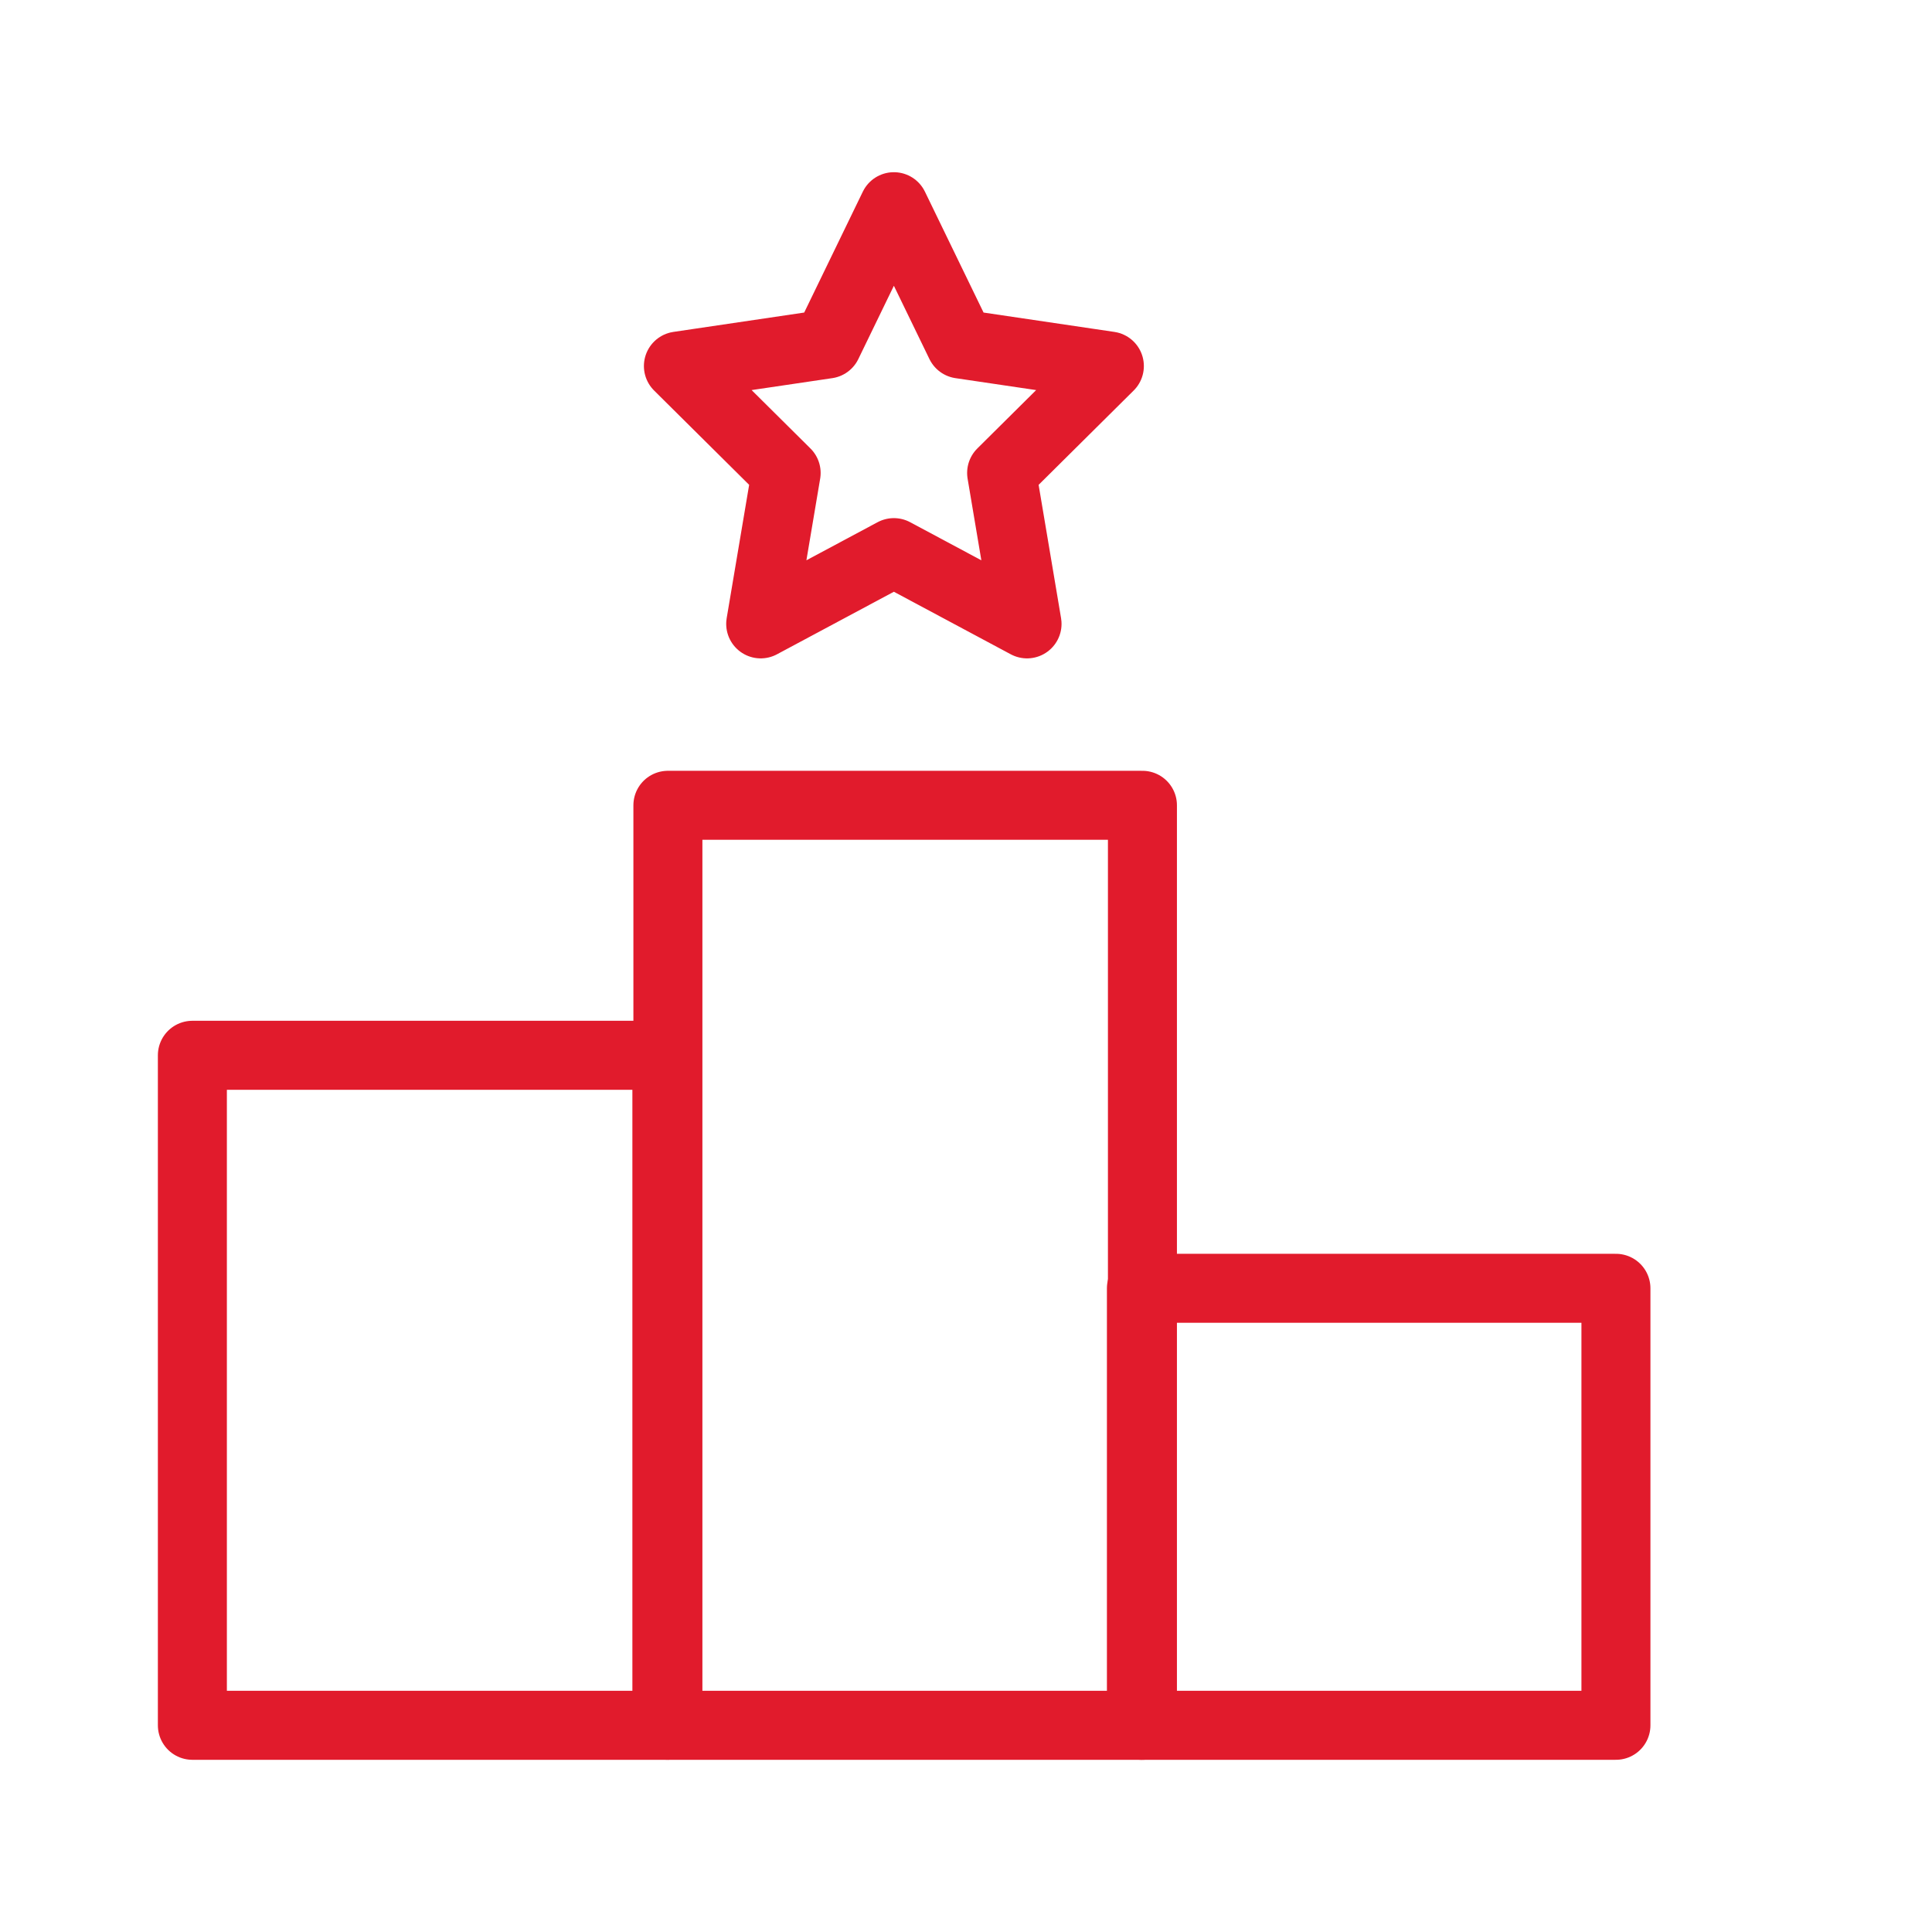
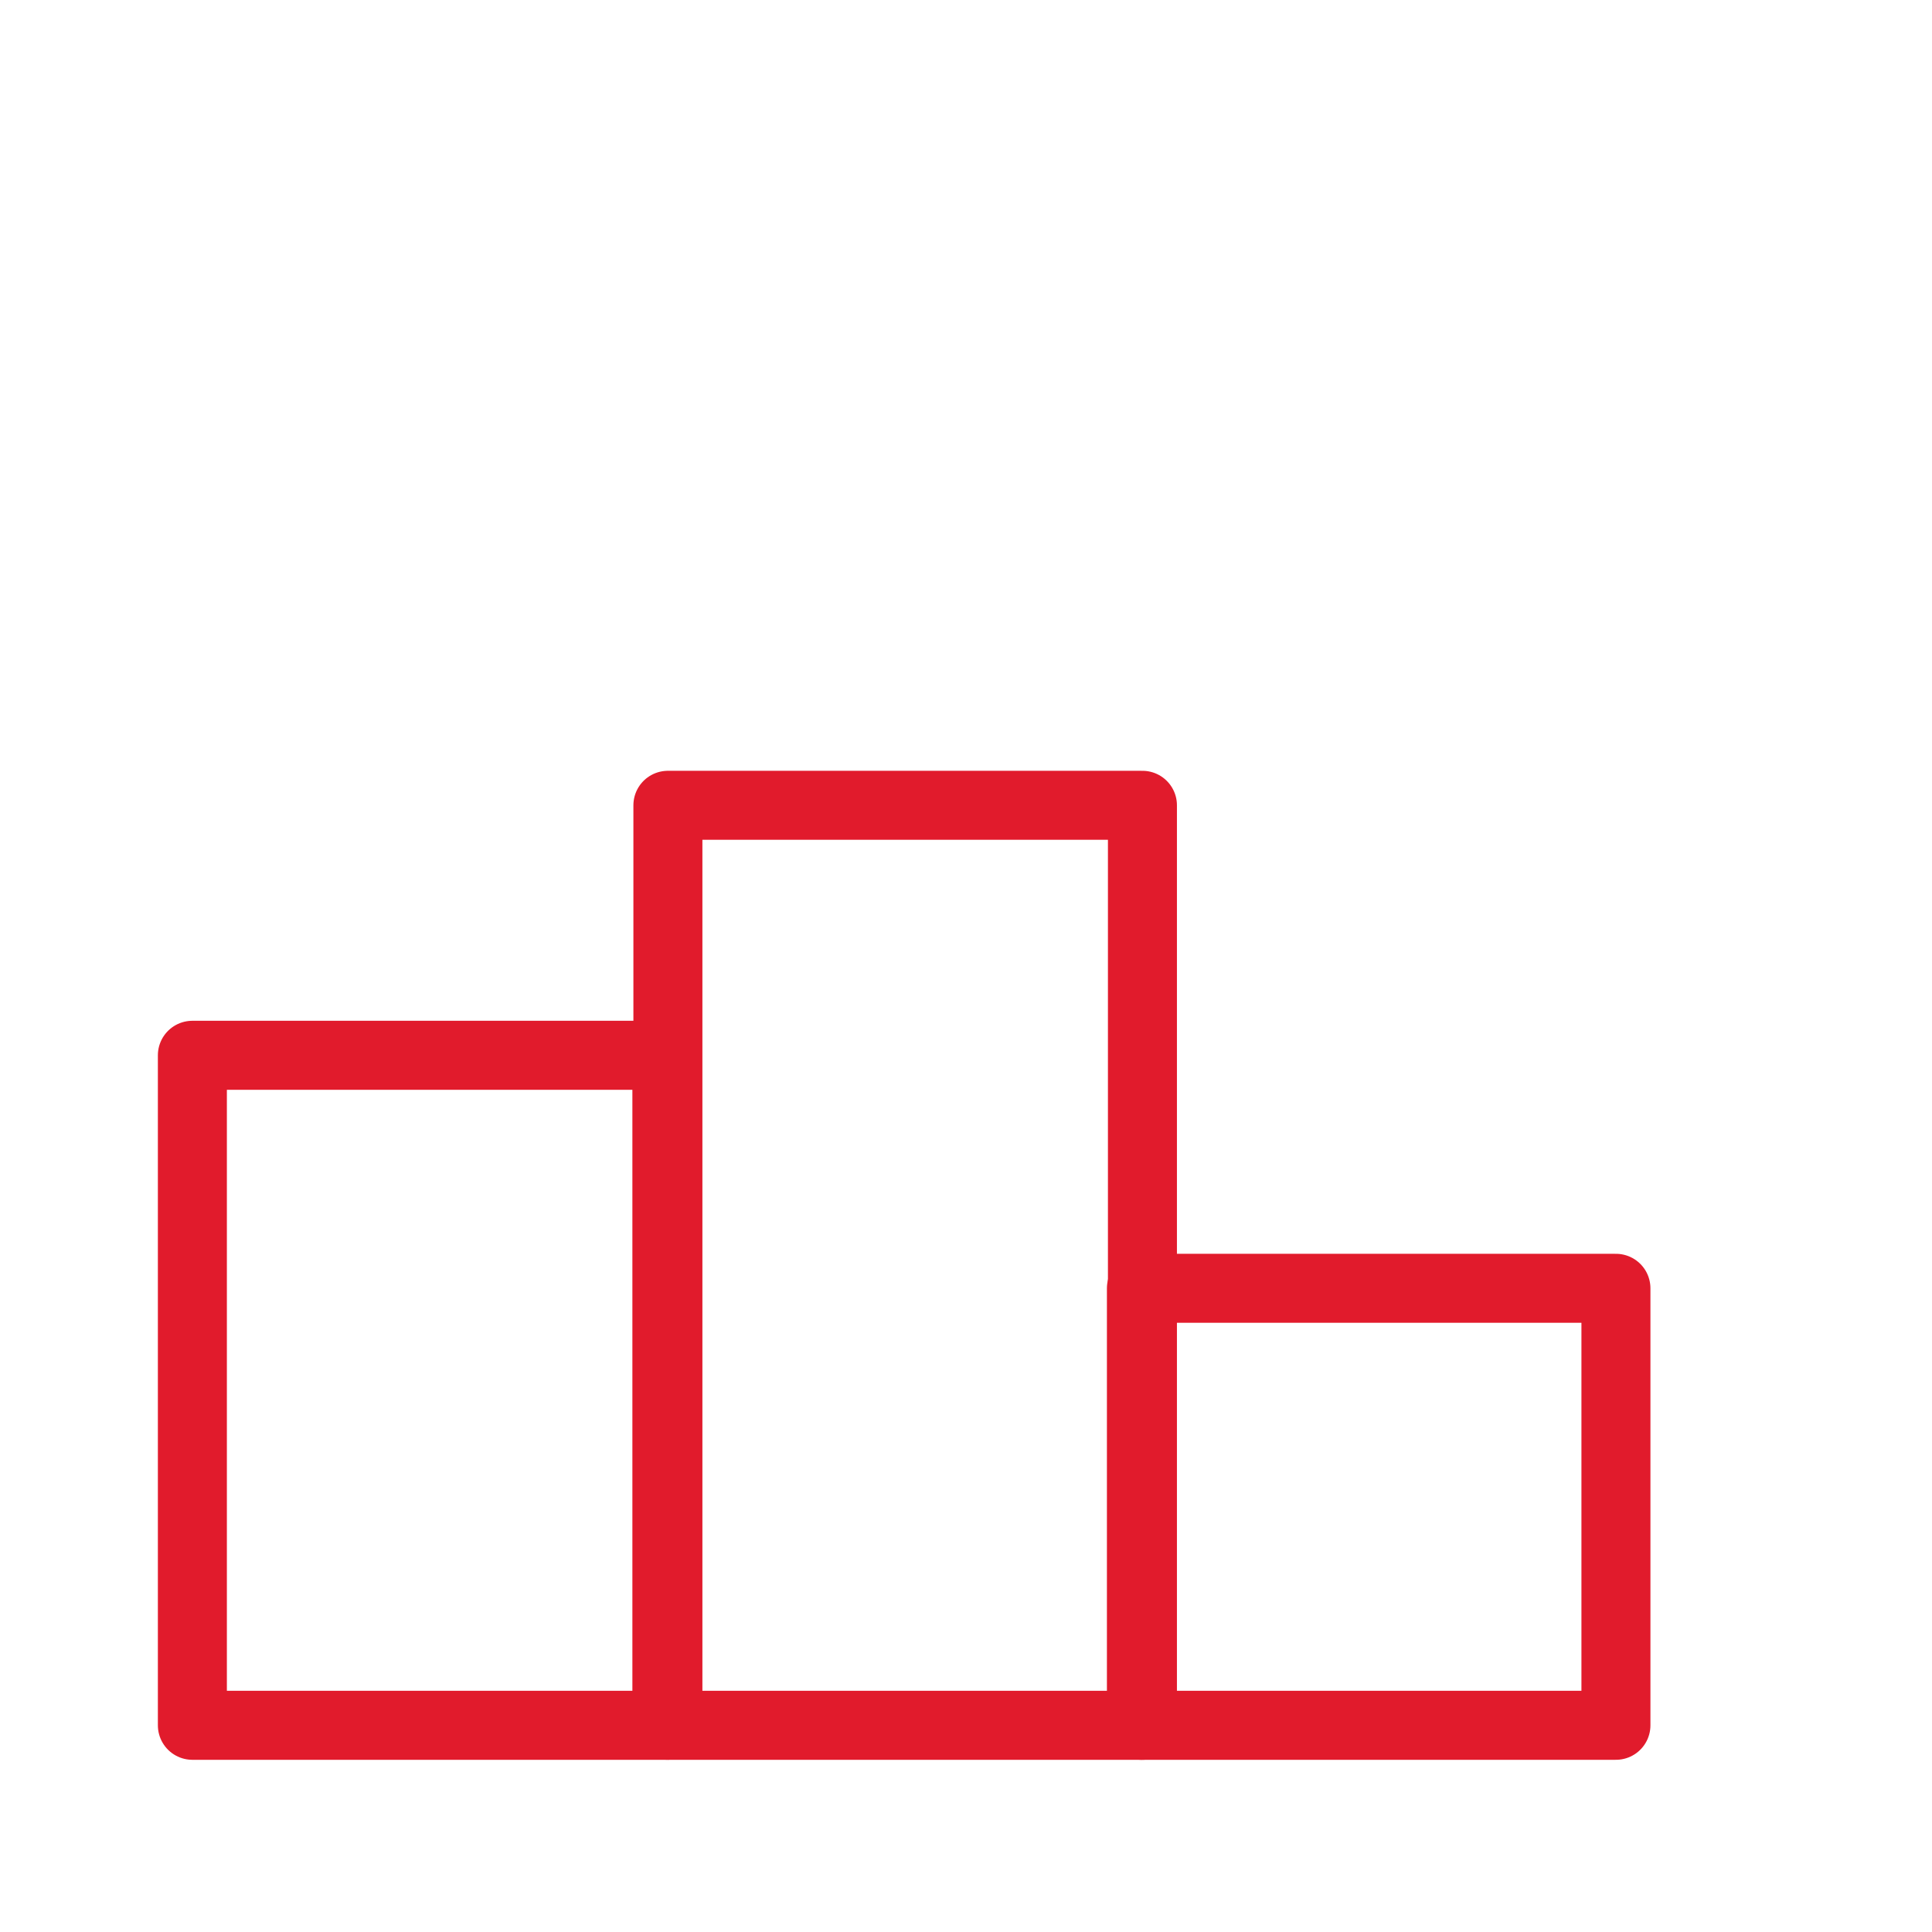
<svg xmlns="http://www.w3.org/2000/svg" width="84" height="84" viewBox="0 0 84 84" fill="none">
  <path d="M49.671 35.013H29.039V75.013H49.671V35.013Z" stroke="#E11B2C" stroke-width="3" stroke-linejoin="round" />
  <path d="M28.995 45.882H8.364V75.013H28.995V45.882Z" stroke="#E11B2C" stroke-width="3" stroke-linejoin="round" />
  <path d="M70.258 56.013H49.627V75.013H70.258V56.013Z" stroke="#E11B2C" stroke-width="3" stroke-linejoin="round" />
-   <path d="M38.864 8.987L41.76 14.957L48.233 15.915L43.549 20.563L44.654 27.125L38.864 24.027L33.074 27.125L34.18 20.563L29.496 15.915L35.969 14.957L38.864 8.987Z" stroke="#E11B2C" stroke-width="3" stroke-linejoin="round" />
</svg>